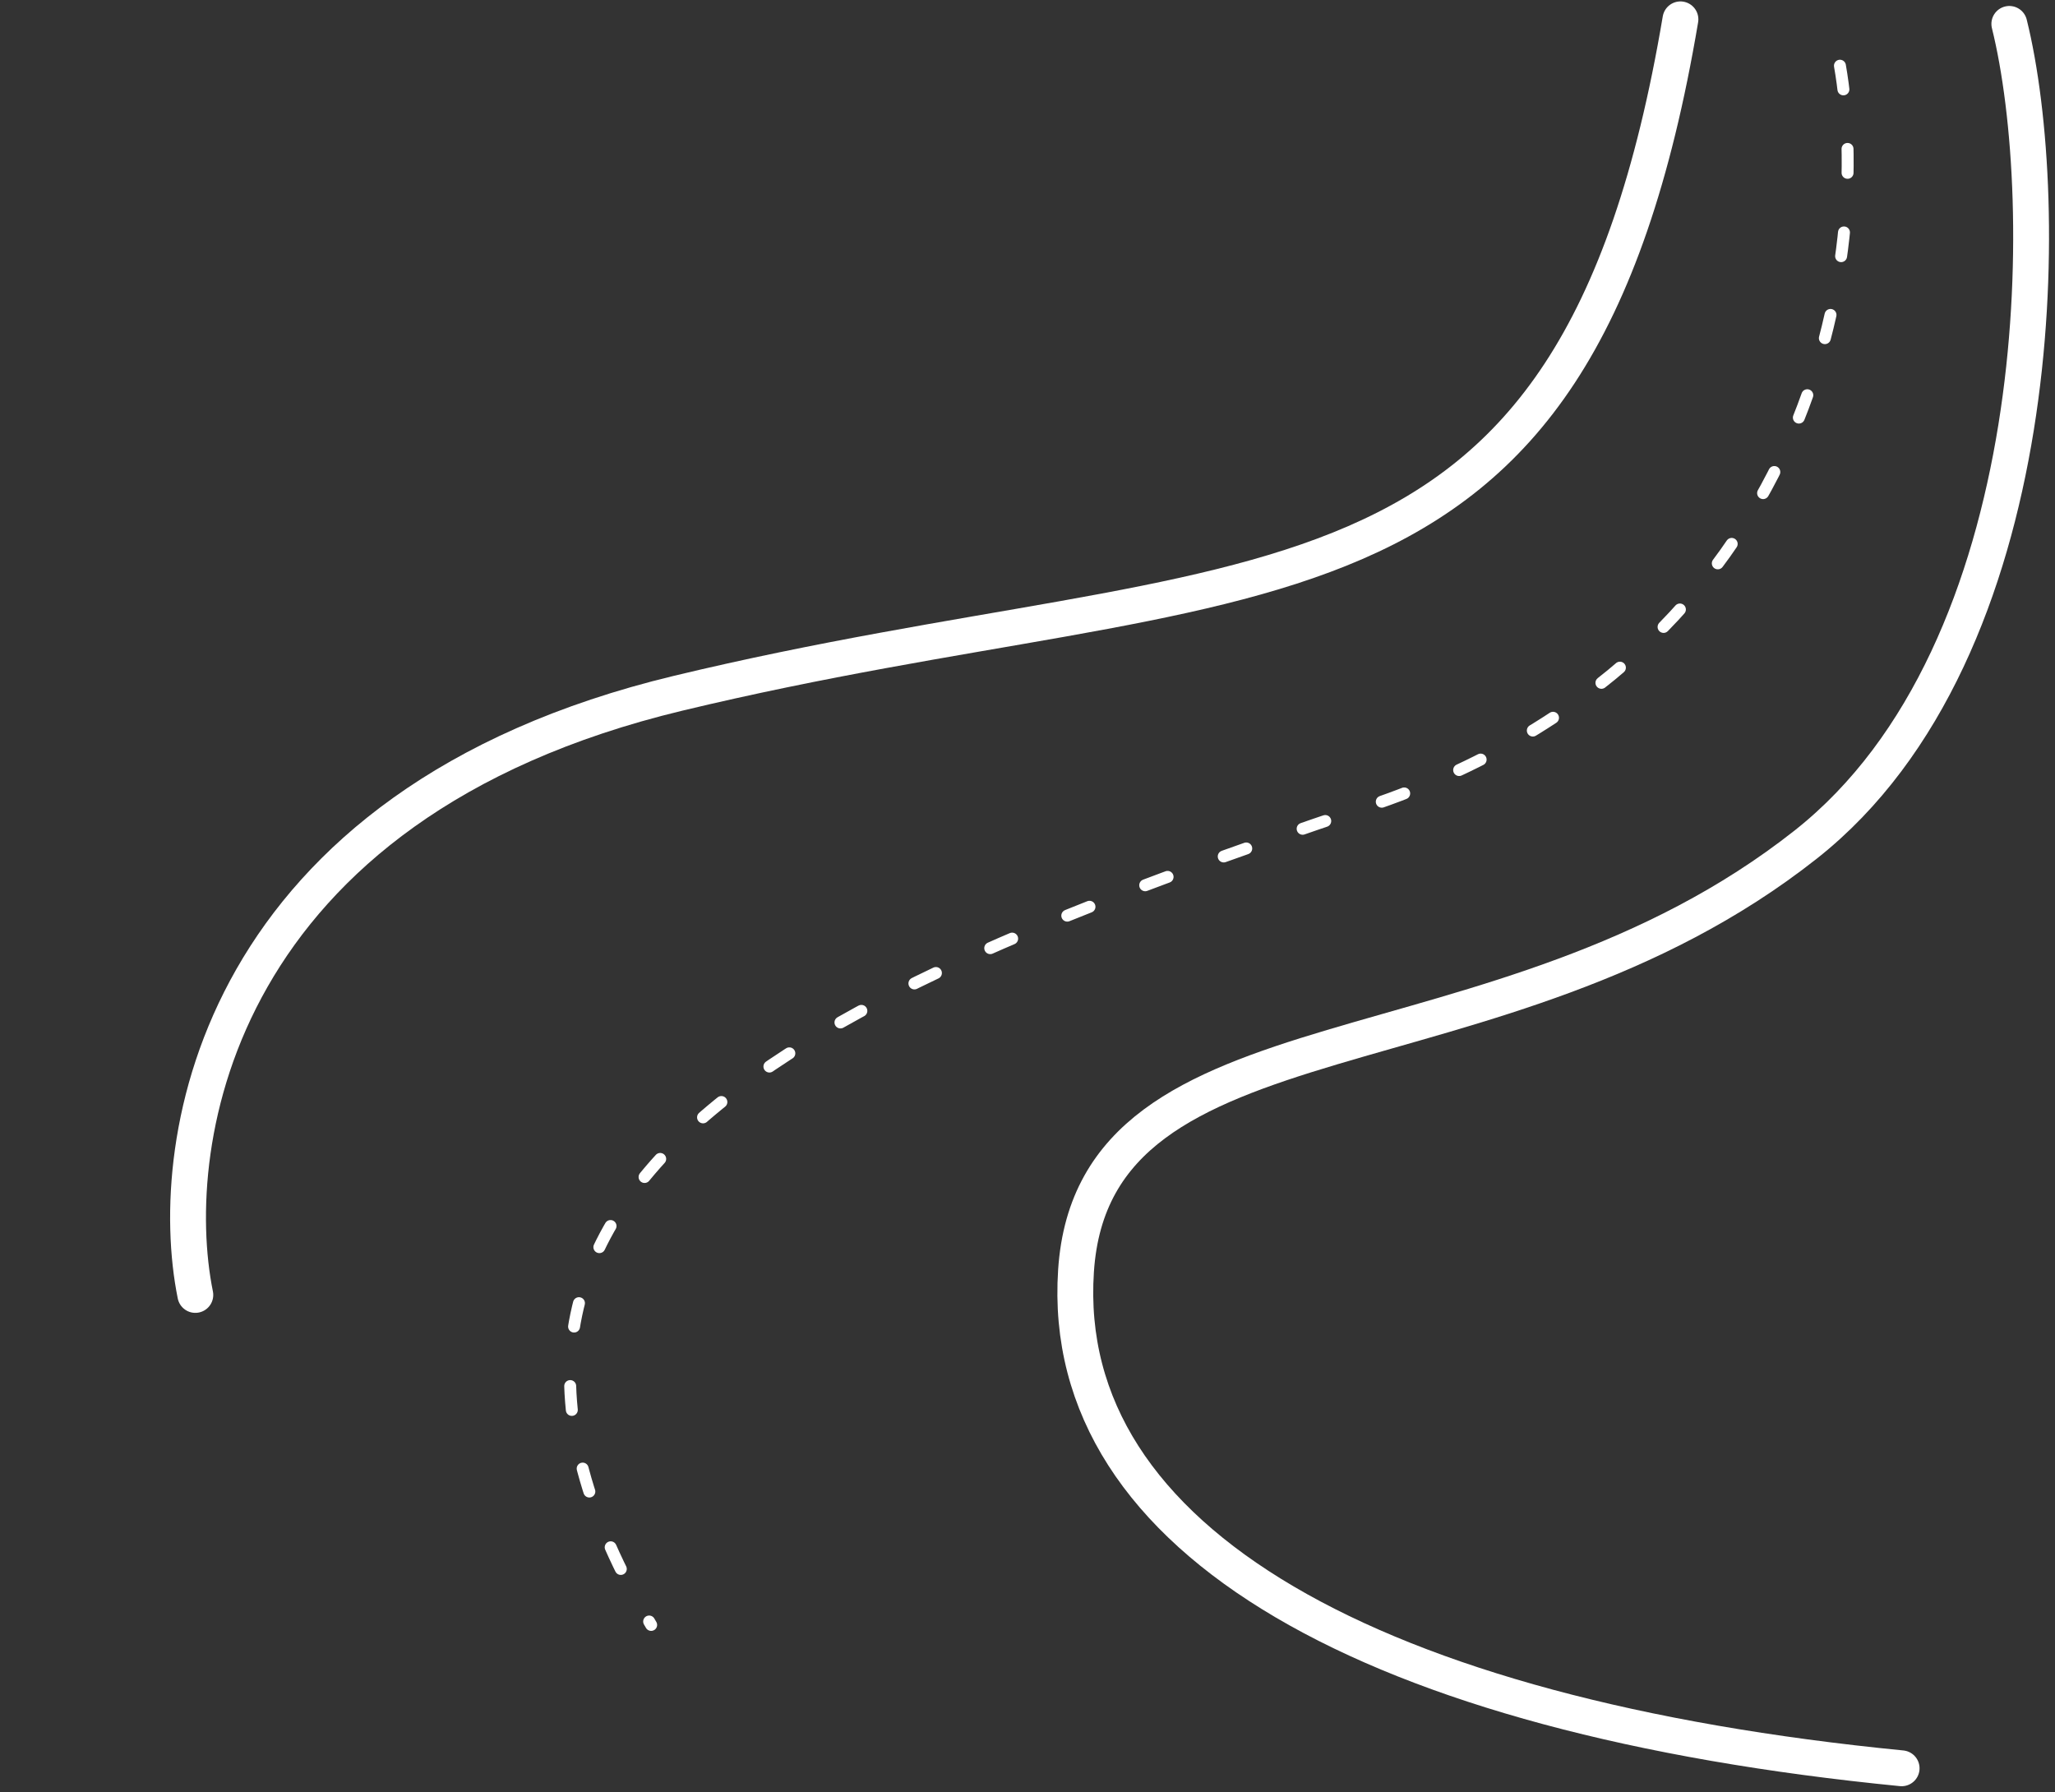
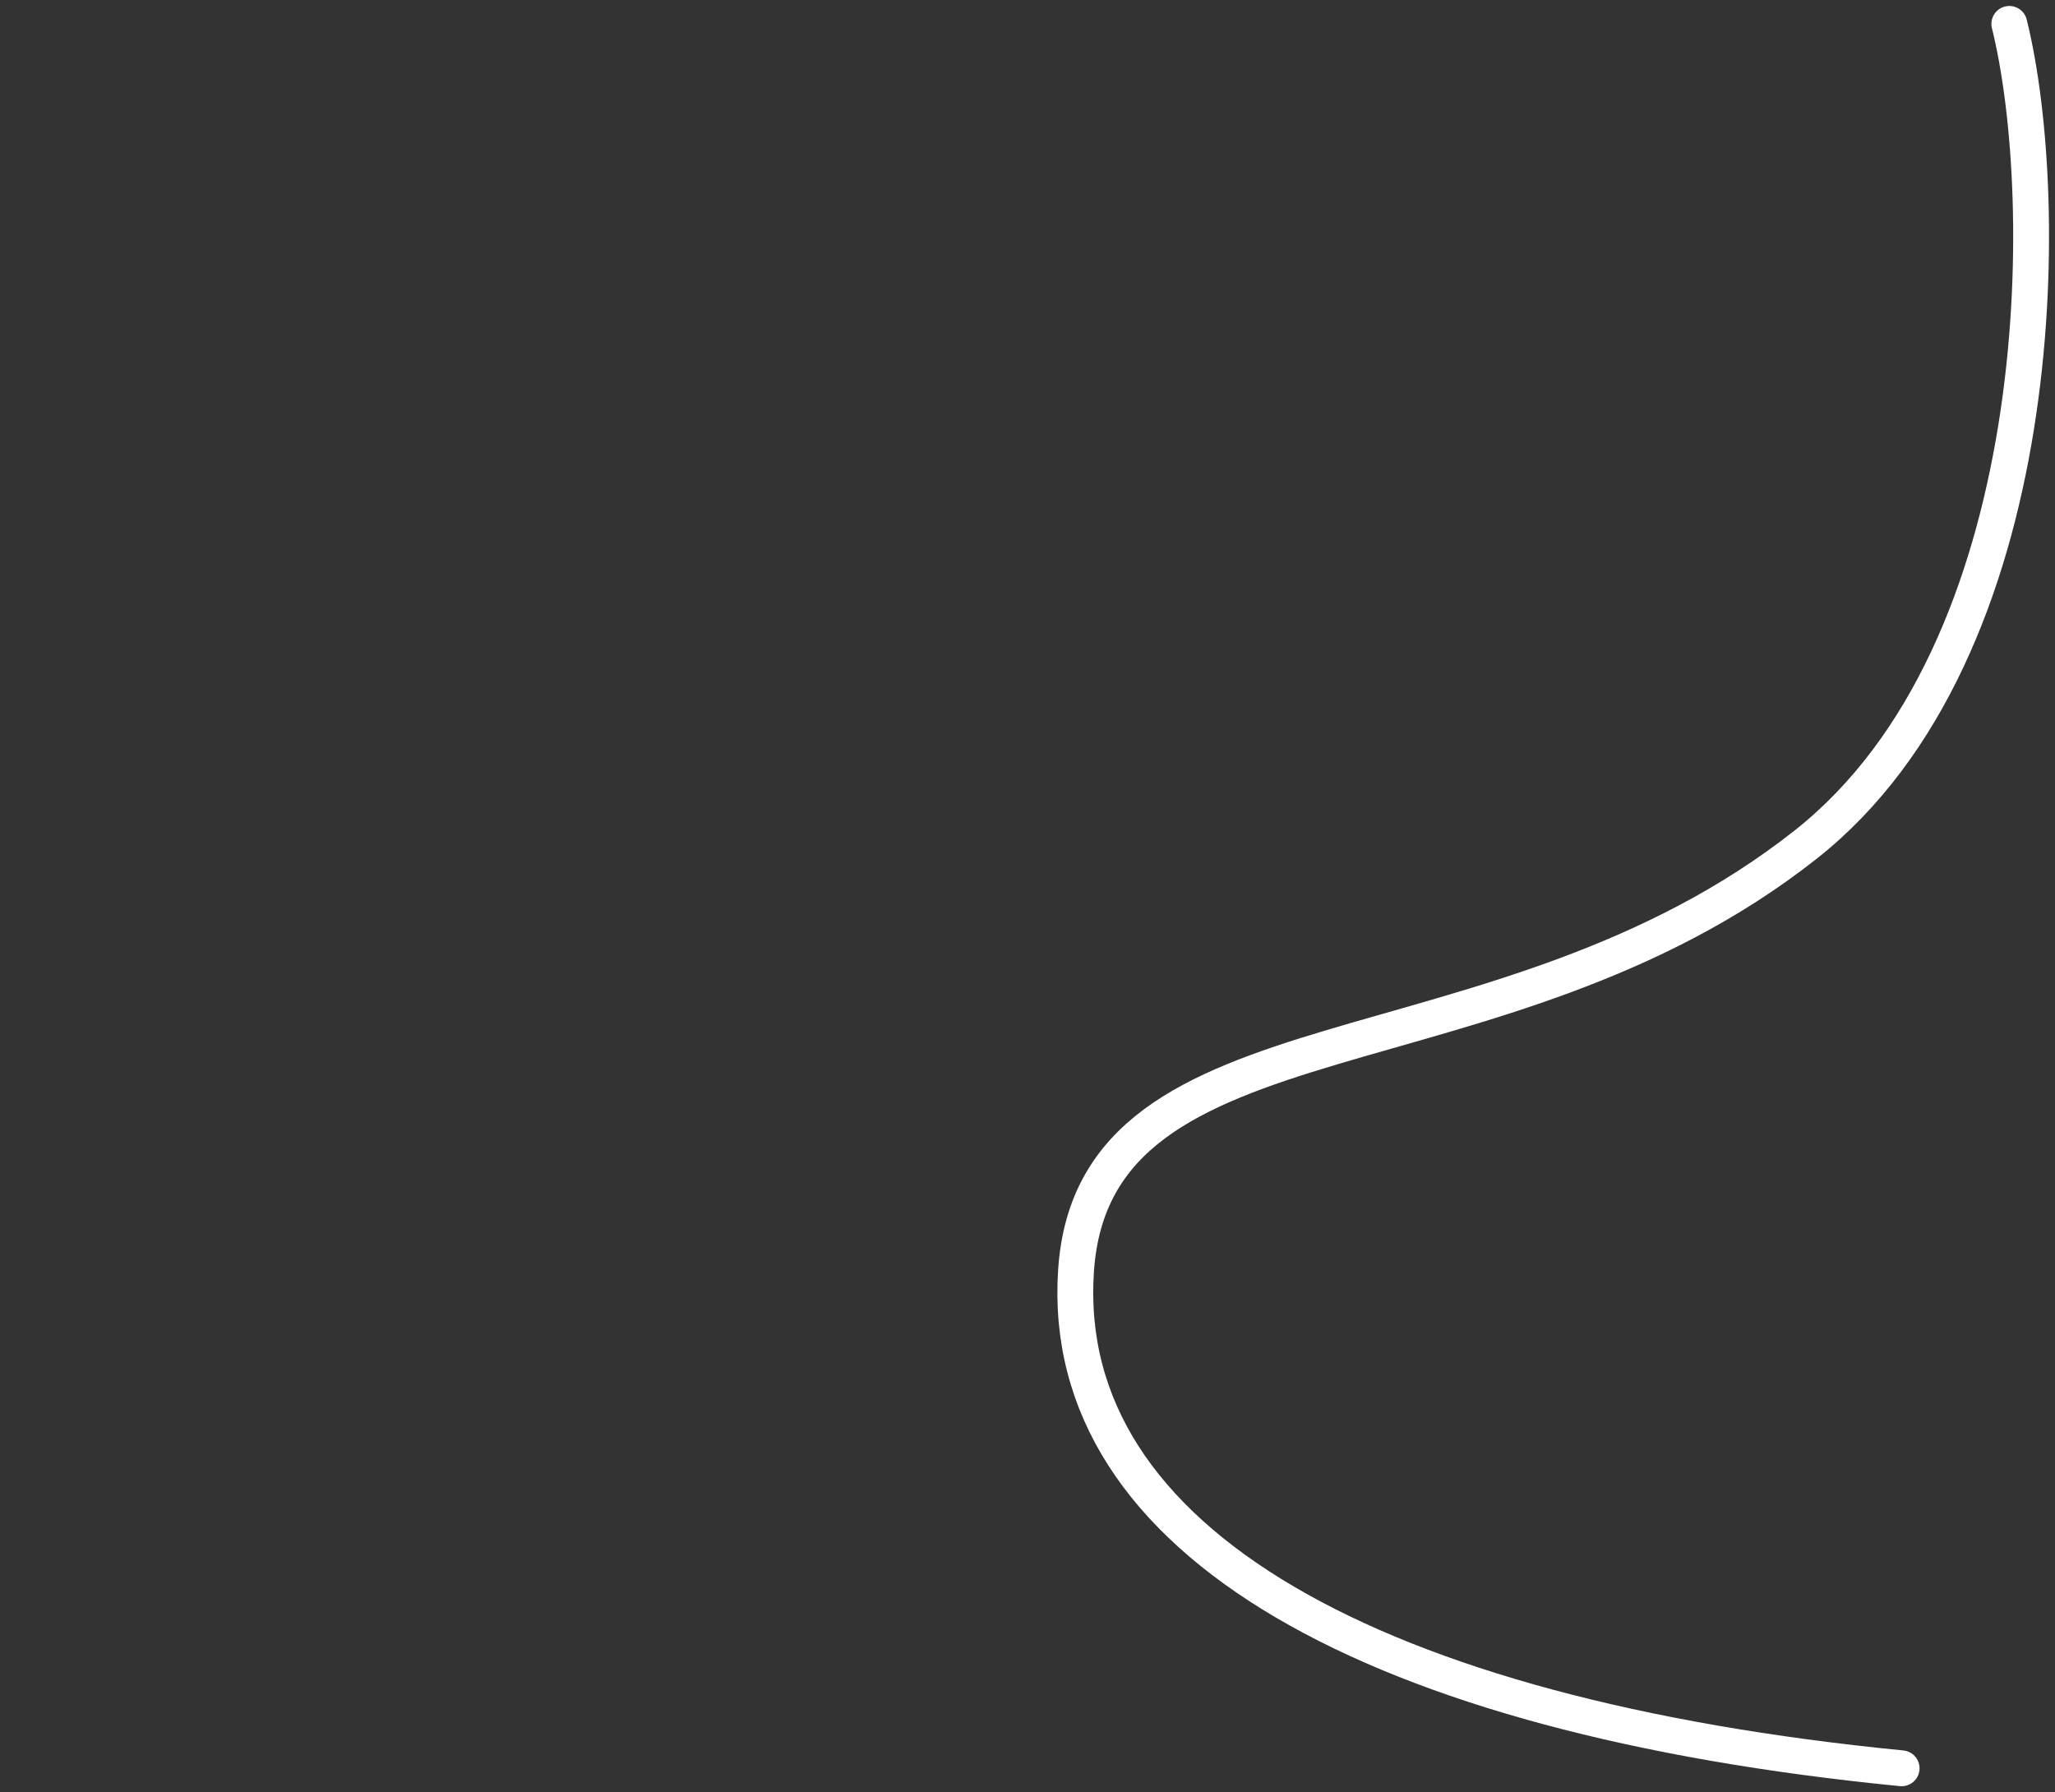
<svg xmlns="http://www.w3.org/2000/svg" width="172" height="150" viewBox="0 0 172 150" fill="none">
  <rect x="0" y="0" width="172" height="150" fill="#333333" stroke="none" />
-   <path d="M154 5.5C156.667 20.833 152.5 54.7 114.5 67.5C67 83.5 32.5 99 54.5 136" stroke="white" stroke-linecap="round" stroke-dasharray="2 5" />
-   <path d="M16.349 108.382C13.736 95.46 18.16 67.297 56.766 58.021C105.024 46.425 131.689 54.788 140.65 1.619" stroke="white" stroke-width="3" stroke-linecap="round" />
  <path d="M168.177 2C171.849 16.78 171.682 54.452 151.151 70.674C125.364 91.05 91.563 83.652 90.061 106.363C88.558 129.074 115.098 143.674 159.163 148" stroke="white" stroke-width="3" stroke-linecap="round" />
</svg>